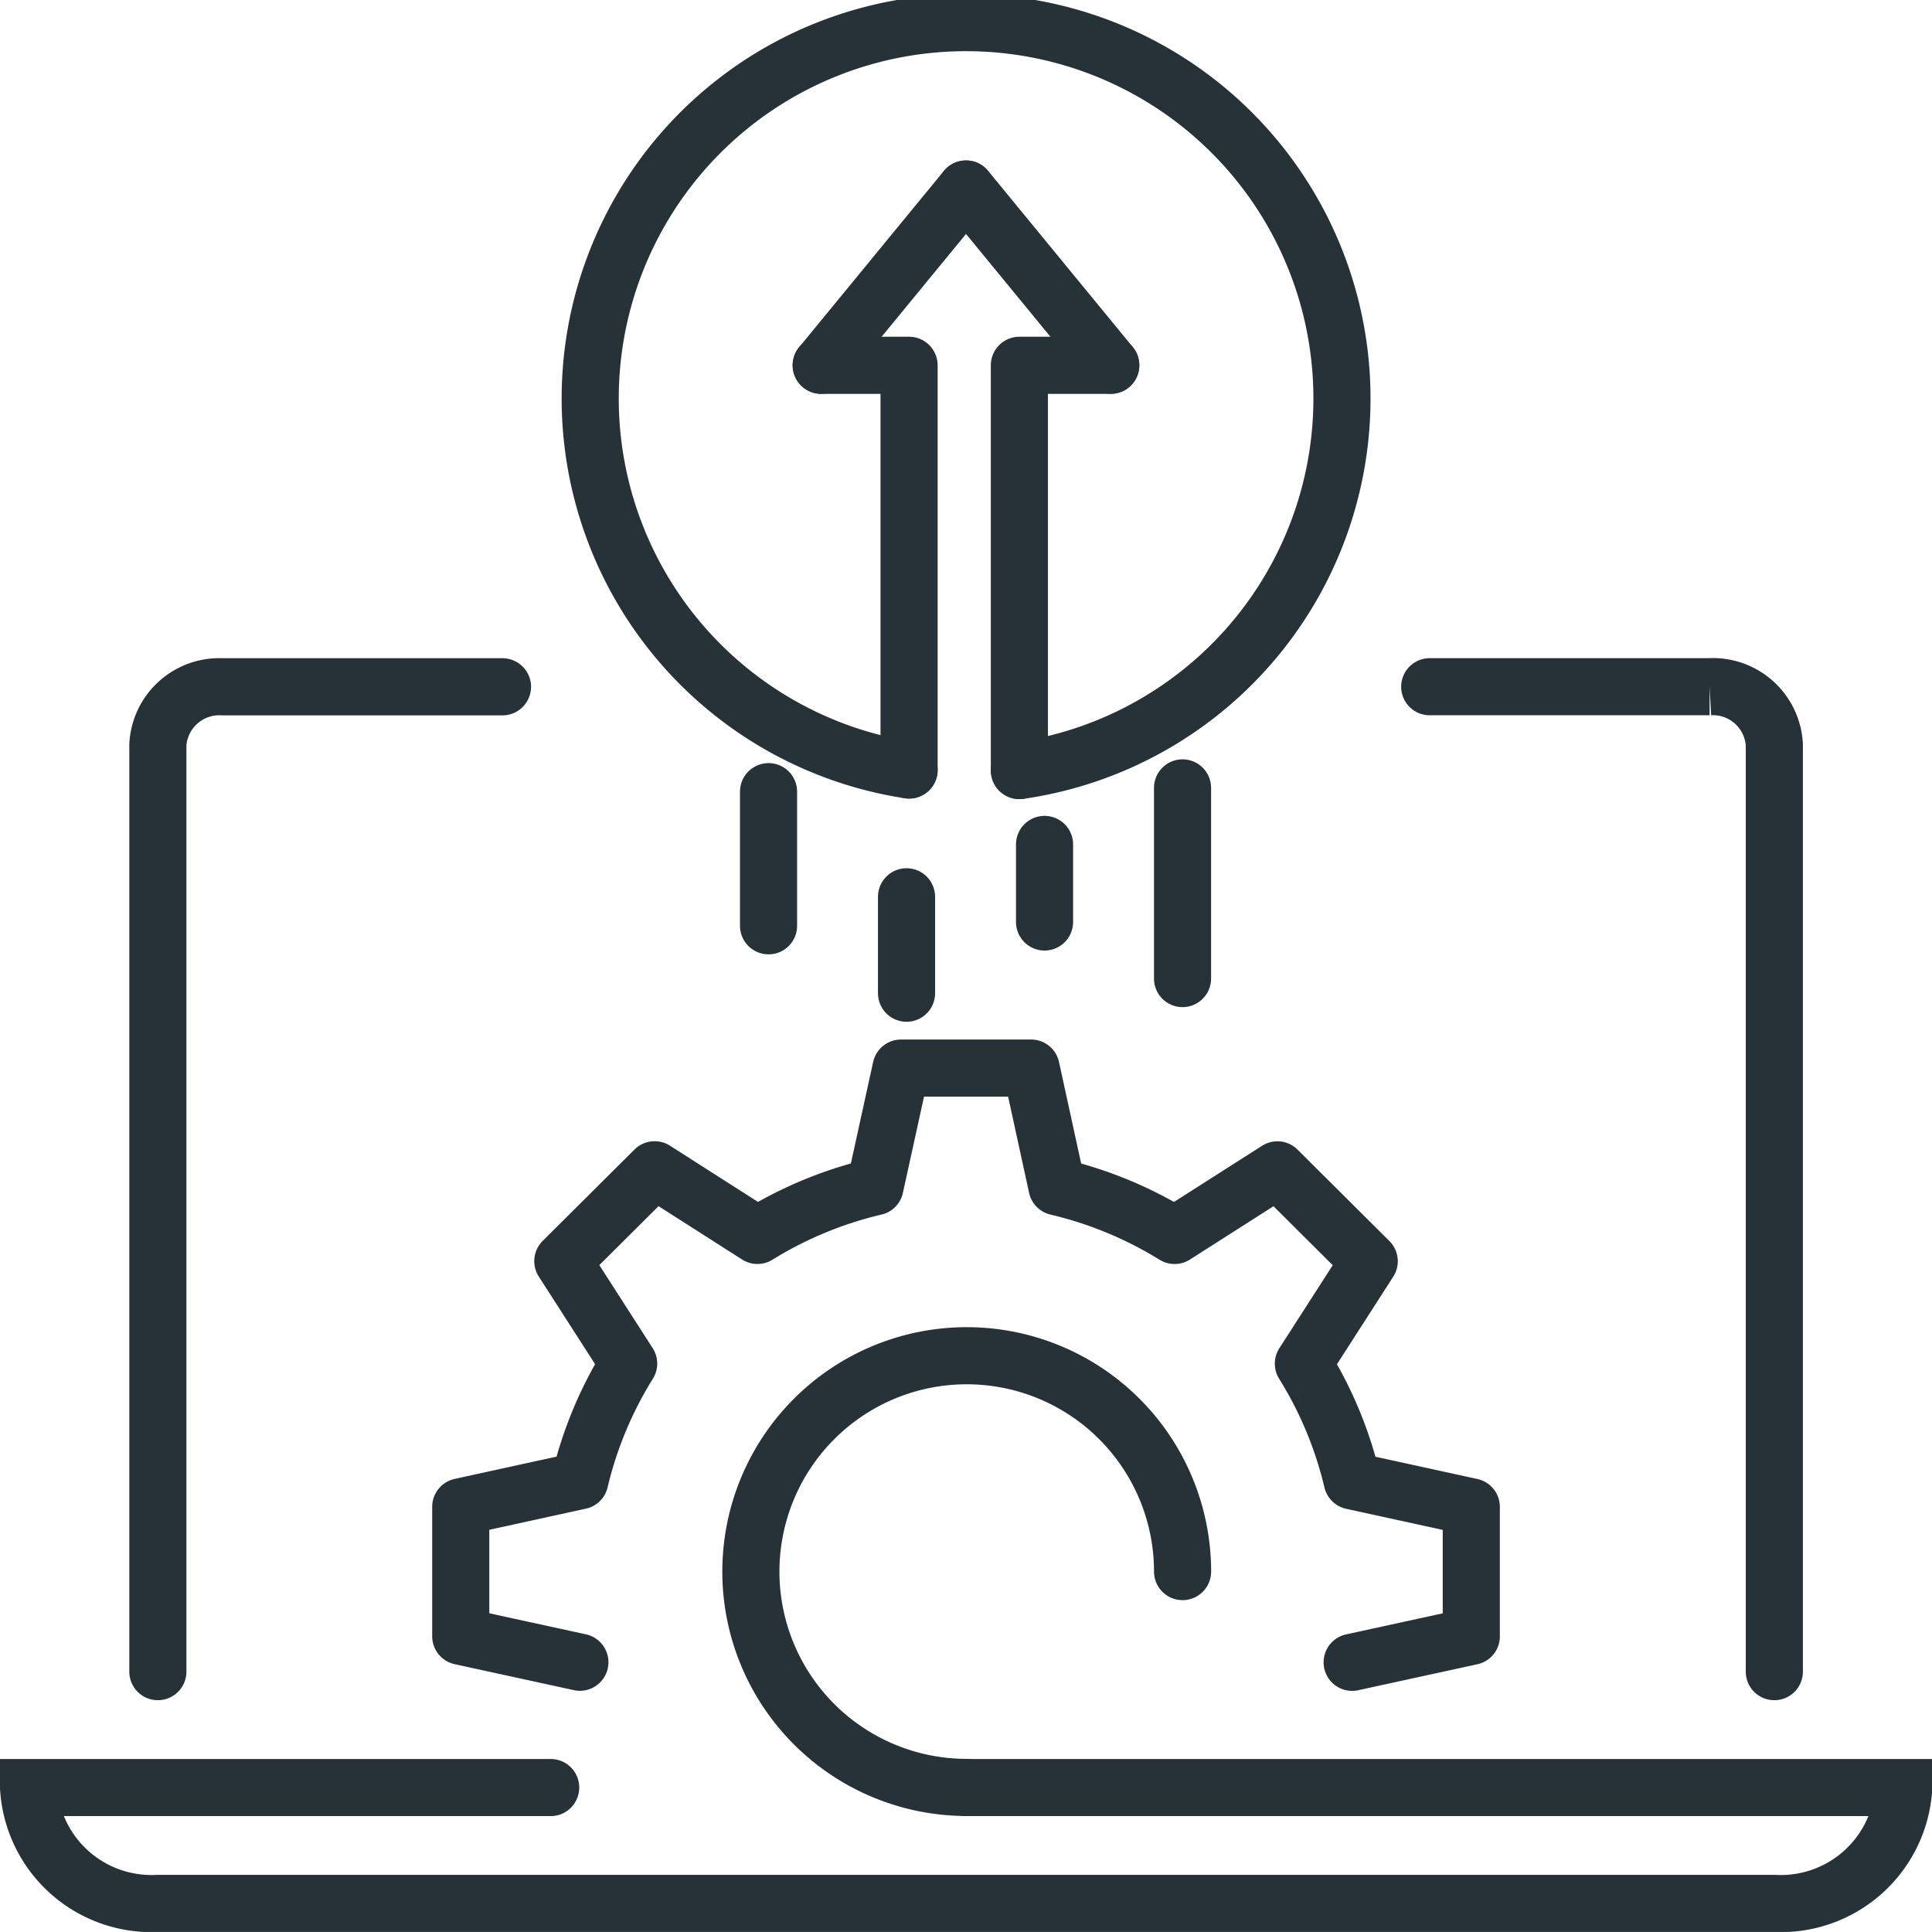
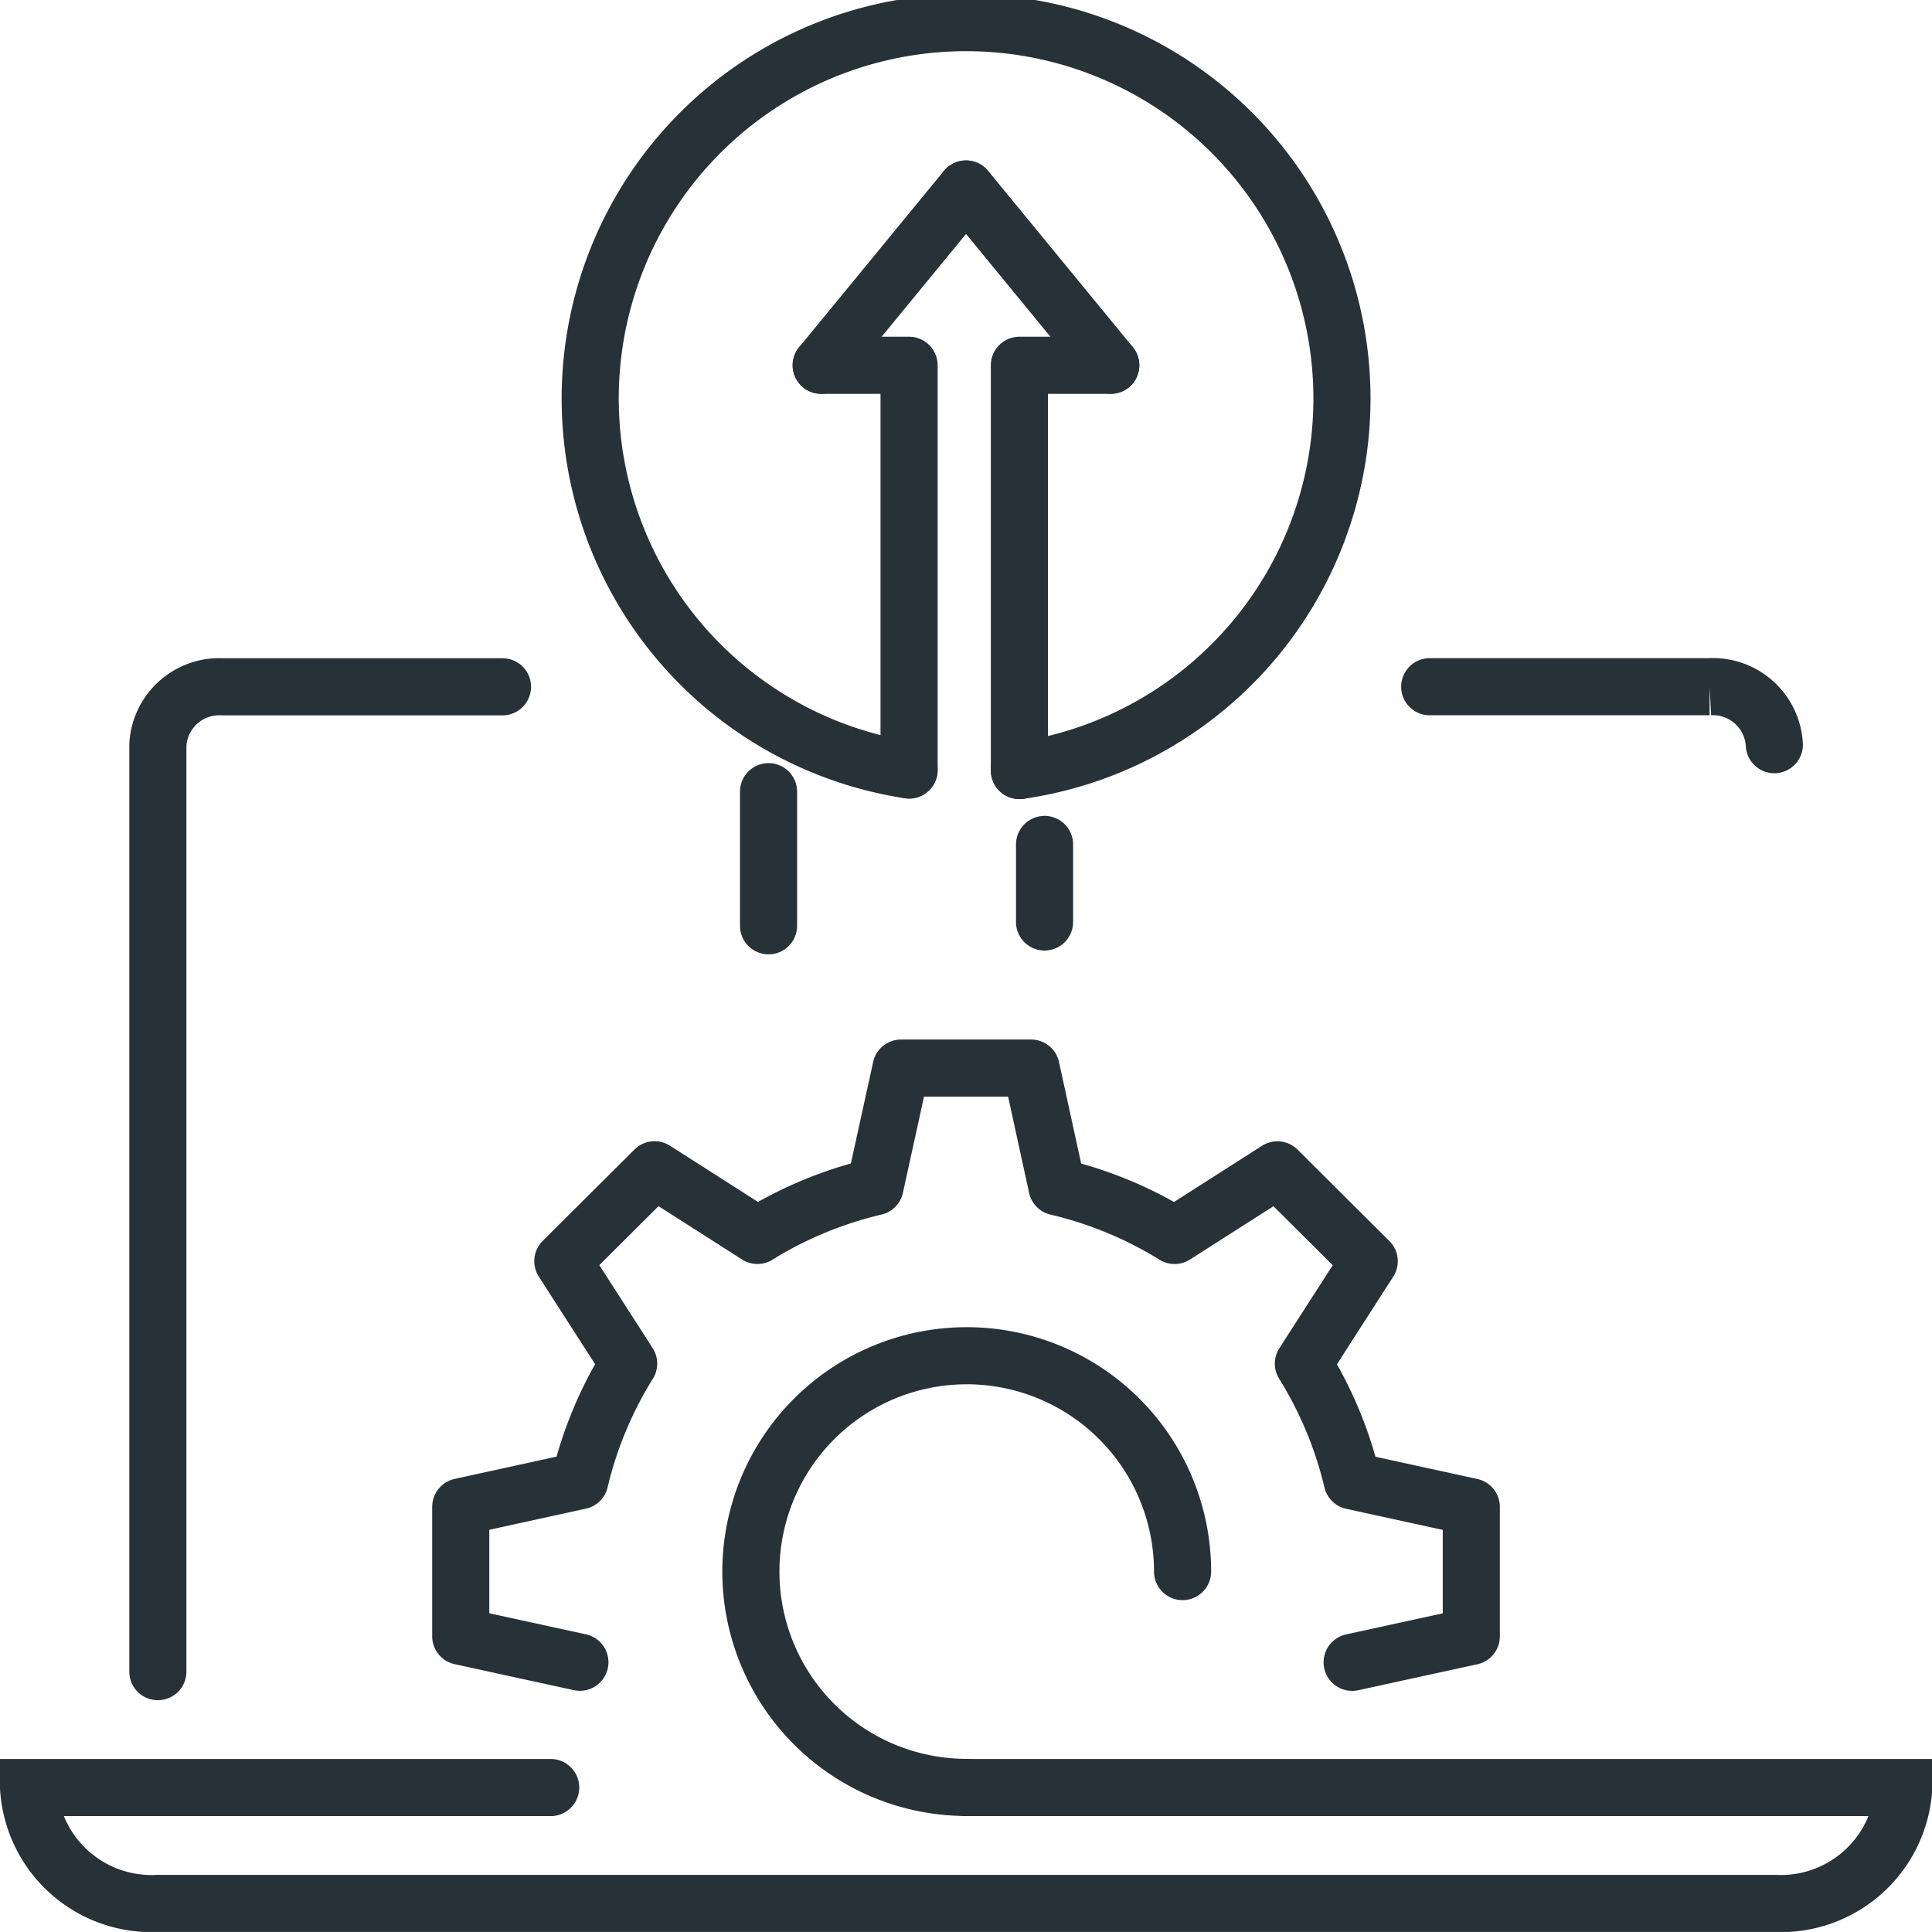
<svg xmlns="http://www.w3.org/2000/svg" width="50.742" height="50.741" viewBox="0 0 50.742 50.741">
  <g id="Group_102844" data-name="Group 102844" transform="translate(0.371 0.37)">
    <g id="Group_102845" data-name="Group 102845" transform="translate(0 0)">
-       <path id="Path_124544" data-name="Path 124544" d="M75.5,35.876h7.351a1.616,1.616,0,0,1,1.7,1.522V61.744" transform="translate(-38.321 -18.21)" fill="none" stroke="#263238" stroke-linecap="round" stroke-width="1.5" />
+       <path id="Path_124544" data-name="Path 124544" d="M75.5,35.876h7.351a1.616,1.616,0,0,1,1.7,1.522" transform="translate(-38.321 -18.21)" fill="none" stroke="#263238" stroke-linecap="round" stroke-width="1.5" />
      <path id="Path_124545" data-name="Path 124545" d="M7.666,61.744V37.4a1.616,1.616,0,0,1,1.7-1.522h7.351" transform="translate(-3.891 -18.21)" fill="none" stroke="#263238" stroke-linecap="round" stroke-width="1.5" />
      <path id="Path_124546" data-name="Path 124546" d="M14.483,94.59H.77a3.234,3.234,0,0,0,3.4,3.043h42.45a3.234,3.234,0,0,0,3.4-3.043H25.377" transform="translate(-0.391 -48.012)" fill="none" stroke="#263238" stroke-linecap="round" stroke-width="1.5" />
      <path id="Path_124547" data-name="Path 124547" d="M47.232,71.824l3.129-.682v-3.4l-3.127-.683a10.333,10.333,0,0,0-1.283-3.079l1.729-2.69-2.411-2.4-2.7,1.723a10.4,10.4,0,0,0-3.089-1.278L38.8,56.217H35.384L34.7,59.334a10.381,10.381,0,0,0-3.088,1.278l-2.7-1.724-2.411,2.4,1.729,2.69a10.338,10.338,0,0,0-1.283,3.078l-3.127.684v3.4l3.129.682m10.14,3.288a5.669,5.669,0,1,1,5.689-5.669" transform="translate(-12.09 -28.535)" fill="none" stroke="#263238" stroke-linecap="round" stroke-linejoin="round" stroke-width="1.5" />
      <path id="Path_124548" data-name="Path 124548" d="M39.1,20.245a9.872,9.872,0,1,1,2.9.014" transform="translate(-15.595 -0.391)" fill="none" stroke="#263238" stroke-linecap="round" stroke-width="1.5" />
      <path id="Path_124549" data-name="Path 124549" d="M46.846,9.33l-3.8,4.629Z" transform="translate(-21.847 -4.736)" fill="none" stroke="#263238" stroke-linecap="round" stroke-linejoin="round" stroke-width="1.5" />
      <path id="Path_124550" data-name="Path 124550" d="M54.57,13.959l-3.8-4.629Z" transform="translate(-25.768 -4.736)" fill="none" stroke="#263238" stroke-linecap="round" stroke-linejoin="round" stroke-width="1.5" />
      <path id="Path_124551" data-name="Path 124551" d="M43.042,18.731h2.31V29.36" transform="translate(-21.847 -9.507)" fill="none" stroke="#263238" stroke-linecap="round" stroke-linejoin="round" stroke-width="1.5" />
      <path id="Path_124552" data-name="Path 124552" d="M56.016,18.731h-2.4V29.374" transform="translate(-27.214 -9.507)" fill="none" stroke="#263238" stroke-linecap="round" stroke-linejoin="round" stroke-width="1.5" />
-       <line id="Line_23291" data-name="Line 23291" y2="5.008" transform="translate(30.687 20.323)" fill="none" stroke="#263238" stroke-linecap="round" stroke-linejoin="round" stroke-width="1.5" />
      <line id="Line_23292" data-name="Line 23292" y2="3.523" transform="translate(19.814 20.422)" fill="none" stroke="#263238" stroke-linecap="round" stroke-linejoin="round" stroke-width="1.5" />
-       <line id="Line_23293" data-name="Line 23293" y2="2.533" transform="translate(23.438 23.183)" fill="none" stroke="#263238" stroke-linecap="round" stroke-linejoin="round" stroke-width="1.5" />
      <line id="Line_23294" data-name="Line 23294" y2="2.037" transform="translate(27.063 21.808)" fill="none" stroke="#263238" stroke-linecap="round" stroke-linejoin="round" stroke-width="1.5" />
    </g>
  </g>
</svg>